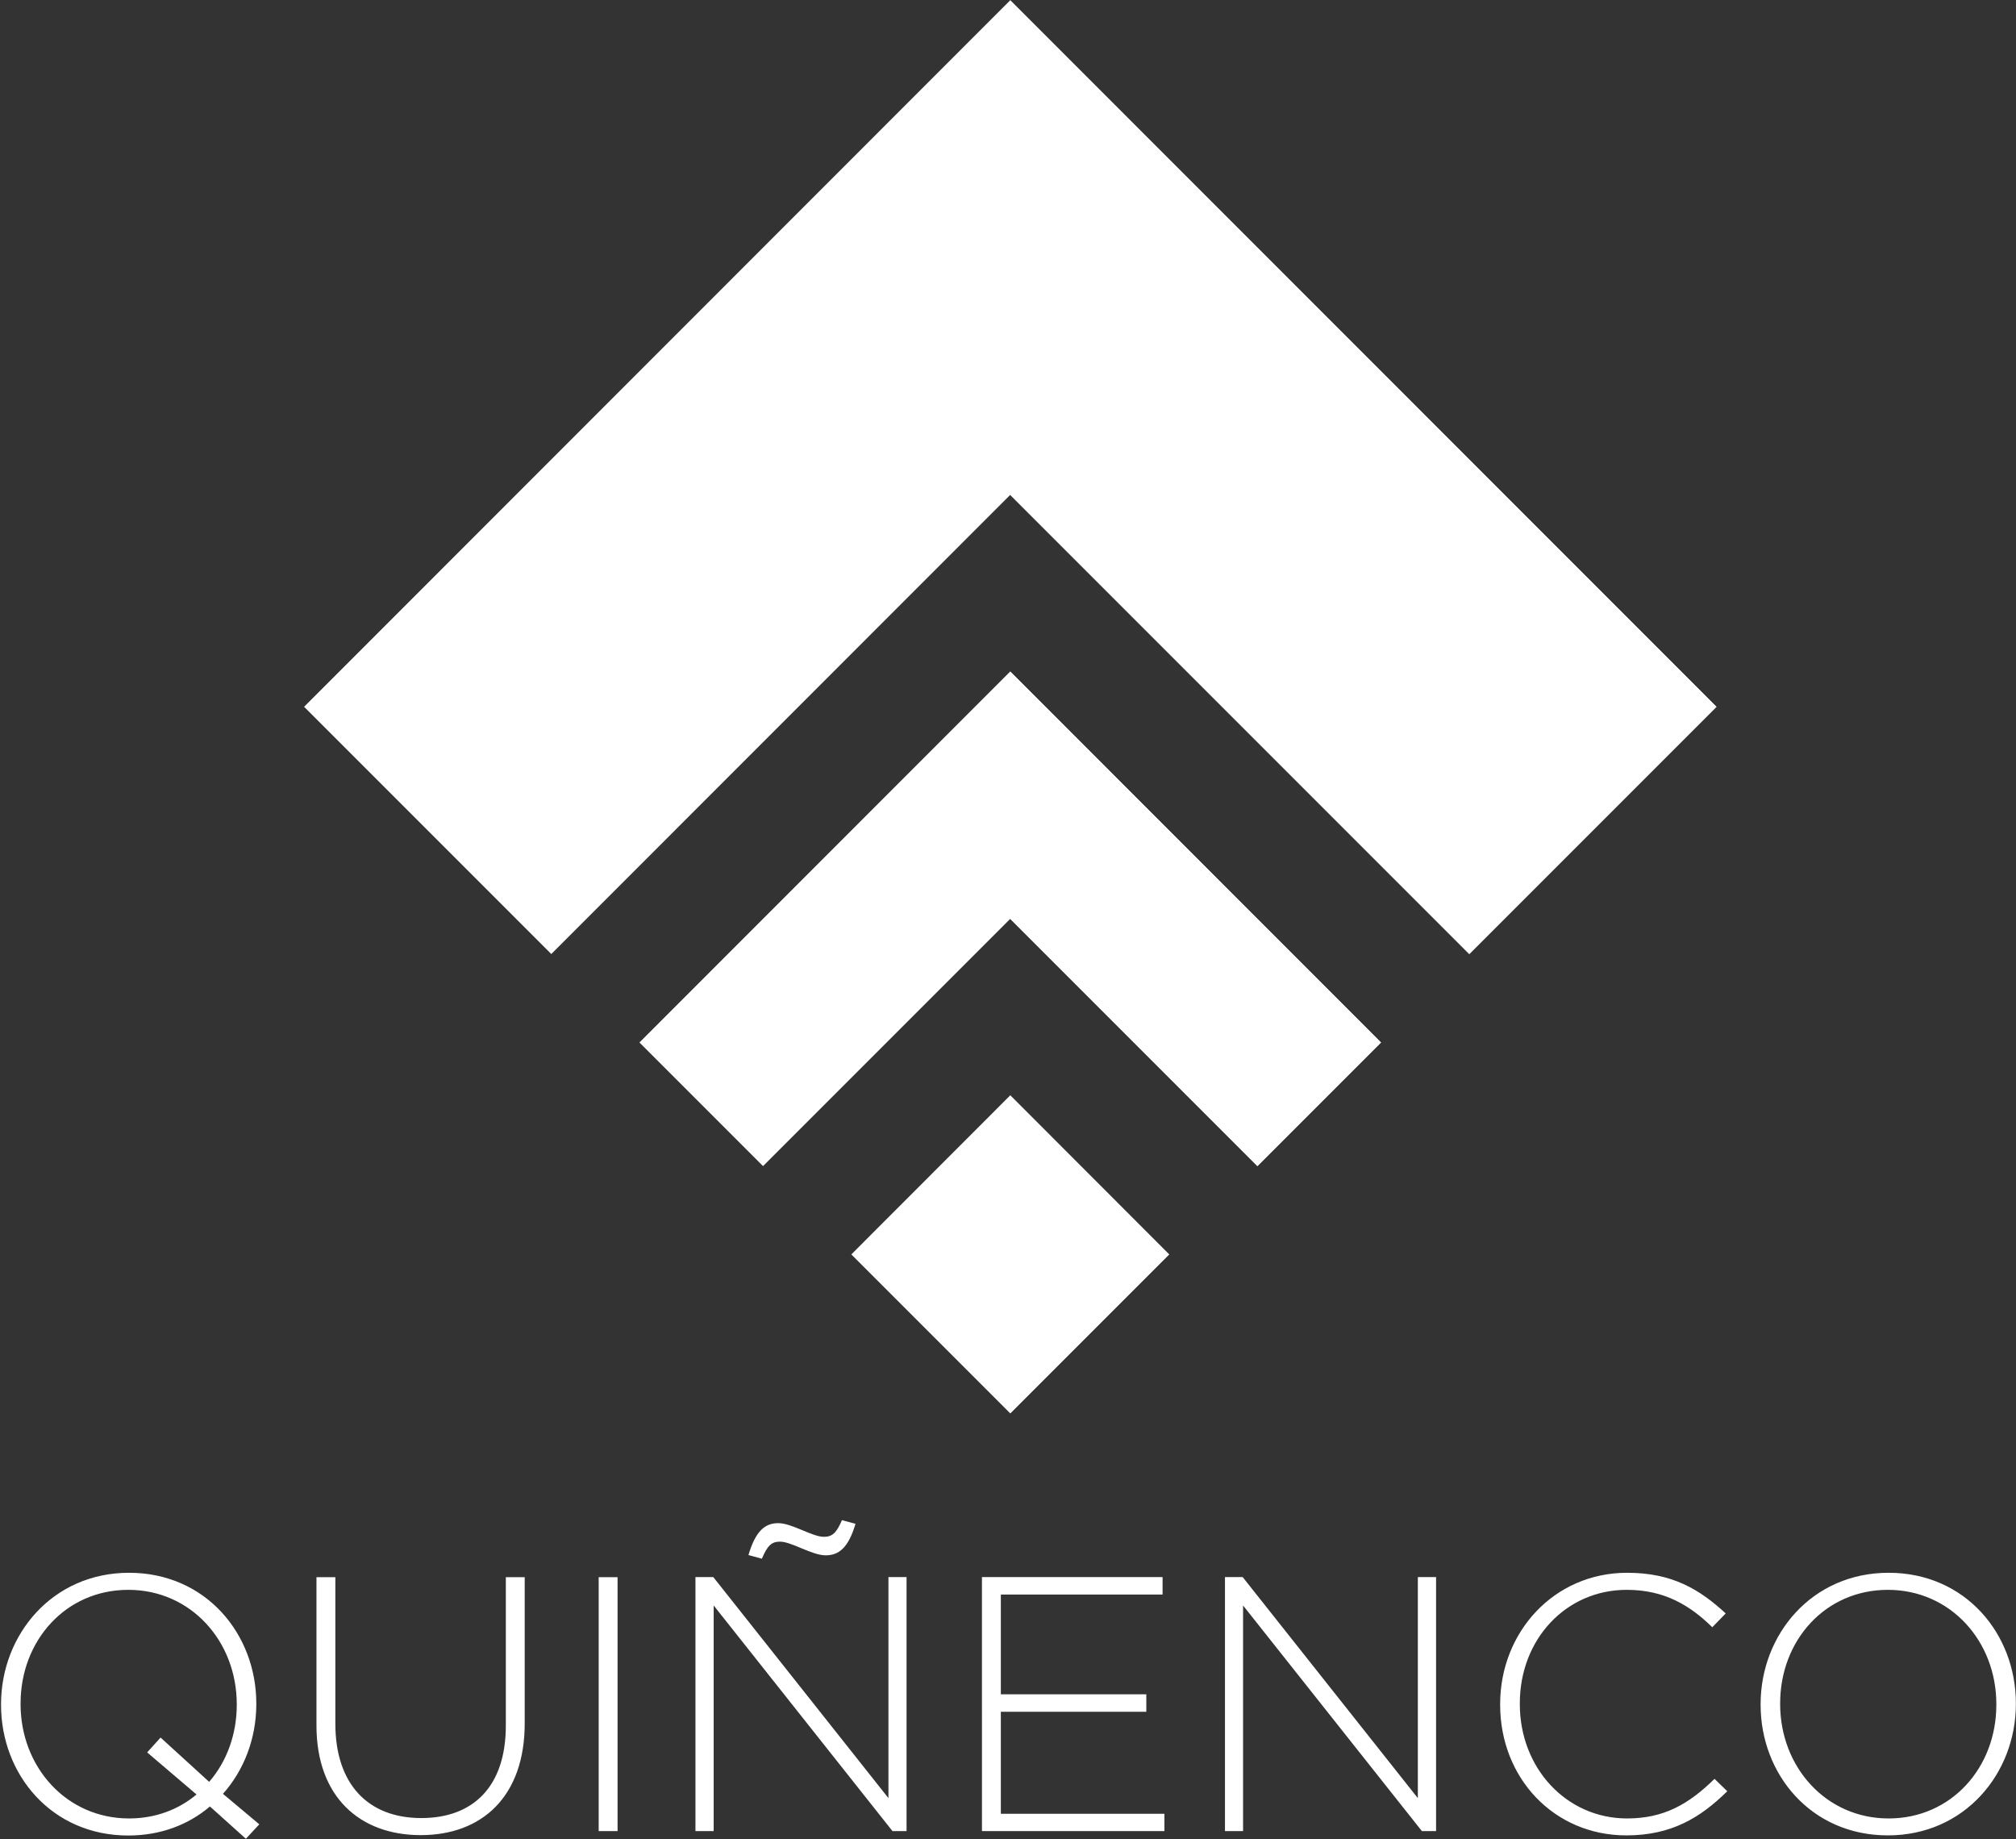
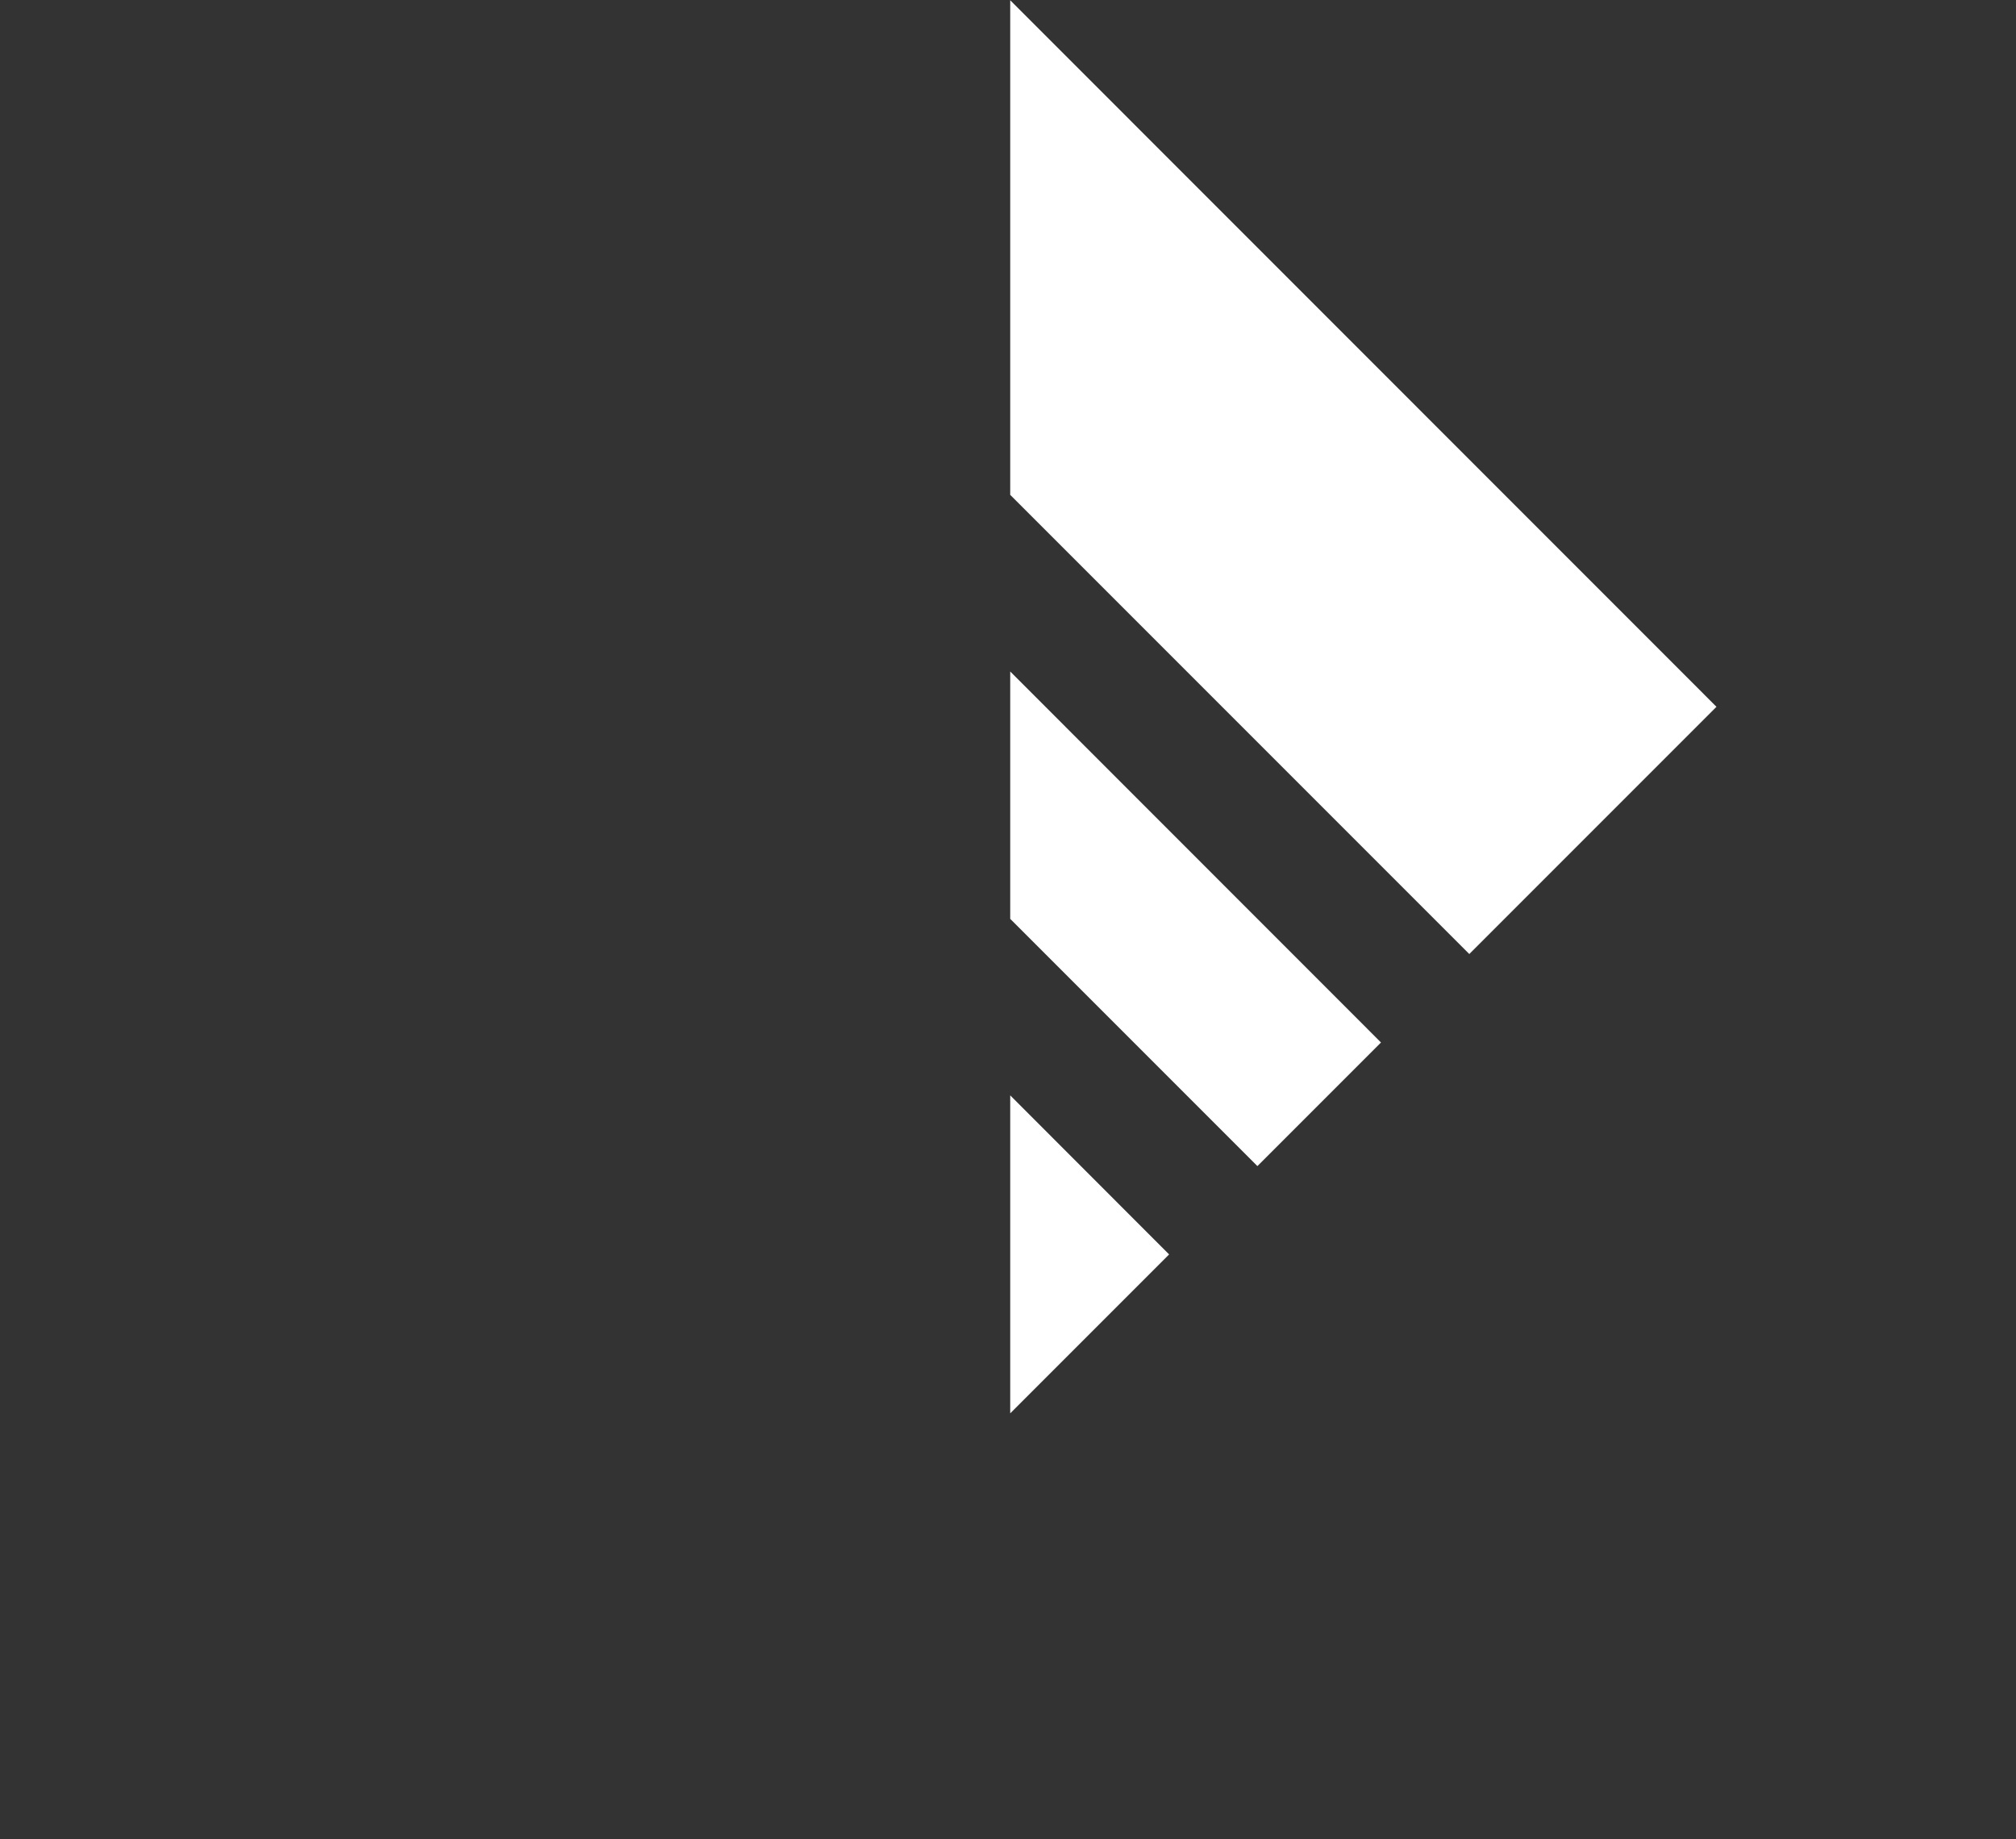
<svg xmlns="http://www.w3.org/2000/svg" version="1.2" viewBox="0 0 1548 1412" width="1548" height="1412">
  <rect x="0" y="0" width="1548" height="1412" fill="#333333" stroke="none" />
  <style>.a{fill:#fff}</style>
-   <path fill-rule="evenodd" class="a" d="m1318 542.6l-189.8 189.8-352.5-352.5-352.4 352.5-189.8-189.8 542.2-542.4zm-542.3 162.8l-189.8 189.8-94.9-94.9 284.7-284.8 284.7 284.8-94.9 94.9zm-122 257.6l122-122.1 122 122.1-122 122z" />
  <path fill-rule="evenodd" class="a" d="m1318 542.6l-189.8 189.8-352.5-352.5v-379.7zm-352.5 352.6l-189.8-189.8v-189.9l284.7 284.8zm-189.8 189.8v-244.1l122 122.1z" />
-   <path fill-rule="evenodd" class="a" d="m188.8 1411.6l-27.6-24.8c-16.4 14-37.9 22.3-62.7 22.3-59 0-97.7-47-97.7-100.2v-0.6c0-53.2 39.3-100.9 98.3-100.9 59 0 97.7 47.1 97.7 100.3v0.6c0 25.9-9.2 50.4-25.6 68.8l27.9 23.4zm-37.9-34l-37.9-32.3 10.3-11.4 37.3 34c13.4-15.4 21.2-36.3 21.2-59.1v-0.5c0-48.2-35.1-87.8-83.3-87.8-48.1 0-82.7 39-82.7 87.2v0.6c0 48.1 35.1 87.7 83.3 87.7 20 0 37.9-6.7 51.8-18.4zm92.1-52.9v-113.9h14.5v112.5c0 46 24.8 72.4 66 72.4 39.6 0 64.9-23.9 64.9-71v-113.9h14.5v112.2c0 56-32.6 85.8-79.9 85.8-46.8 0-80-29.5-80-84.1zm231.2-113.9v194.9h-14.5v-194.9zm100.5-17c5.3-17.9 12.3-24.5 22.8-24.5 10.6 0 26.2 10.5 35.1 10.5 6.7 0 9.8-3.3 13.9-12.8l10.4 2.8c-5.3 17.8-12.3 24.2-22.9 24.2-10.6 0-26.2-10.5-35.1-10.5-6.7 0-9.7 3.3-13.9 13.1zm-40.7 16.9h13.7l134.5 169.7v-169.7h13.9v195h-10.8l-137.3-173.2v173.2h-14zm220 0h138.7v13.4h-124.2v76.6h111.7v13.4h-111.7v78.3h125.6v13.3h-140.1zm186.6 0h13.6l134.5 169.7v-169.7h14v195h-10.9l-137.3-173.2v173.2h-13.9zm211.3 98.1v-0.6c0-55.1 41.2-100.8 97.5-100.8 34.8 0 55.7 12.8 75.7 31.2l-10.3 10.6c-16.9-16.5-36.4-28.7-65.7-28.7-46.8 0-82.1 38.1-82.1 87.1v0.6c0 49.3 35.9 87.8 82.4 87.8 28.1 0 47.3-10.9 67.1-30.4l9.8 9.5c-20.6 20.3-42.9 33.9-77.5 33.9-55.7 0-96.9-44.2-96.9-100.2zm200 0v-0.6c0-53.2 39.2-100.8 98.3-100.8 59 0 97.7 47 97.7 100.2v0.6c0 53.2-39.3 100.8-98.3 100.8-59 0-97.7-47-97.7-100.2zm181 0v-0.6c0-48.2-35.1-87.7-83.3-87.7-48.2 0-82.7 39-82.7 87.1v0.6c0 48.2 35.1 87.8 83.3 87.8 48.1 0 82.7-39 82.7-87.2z" />
</svg>